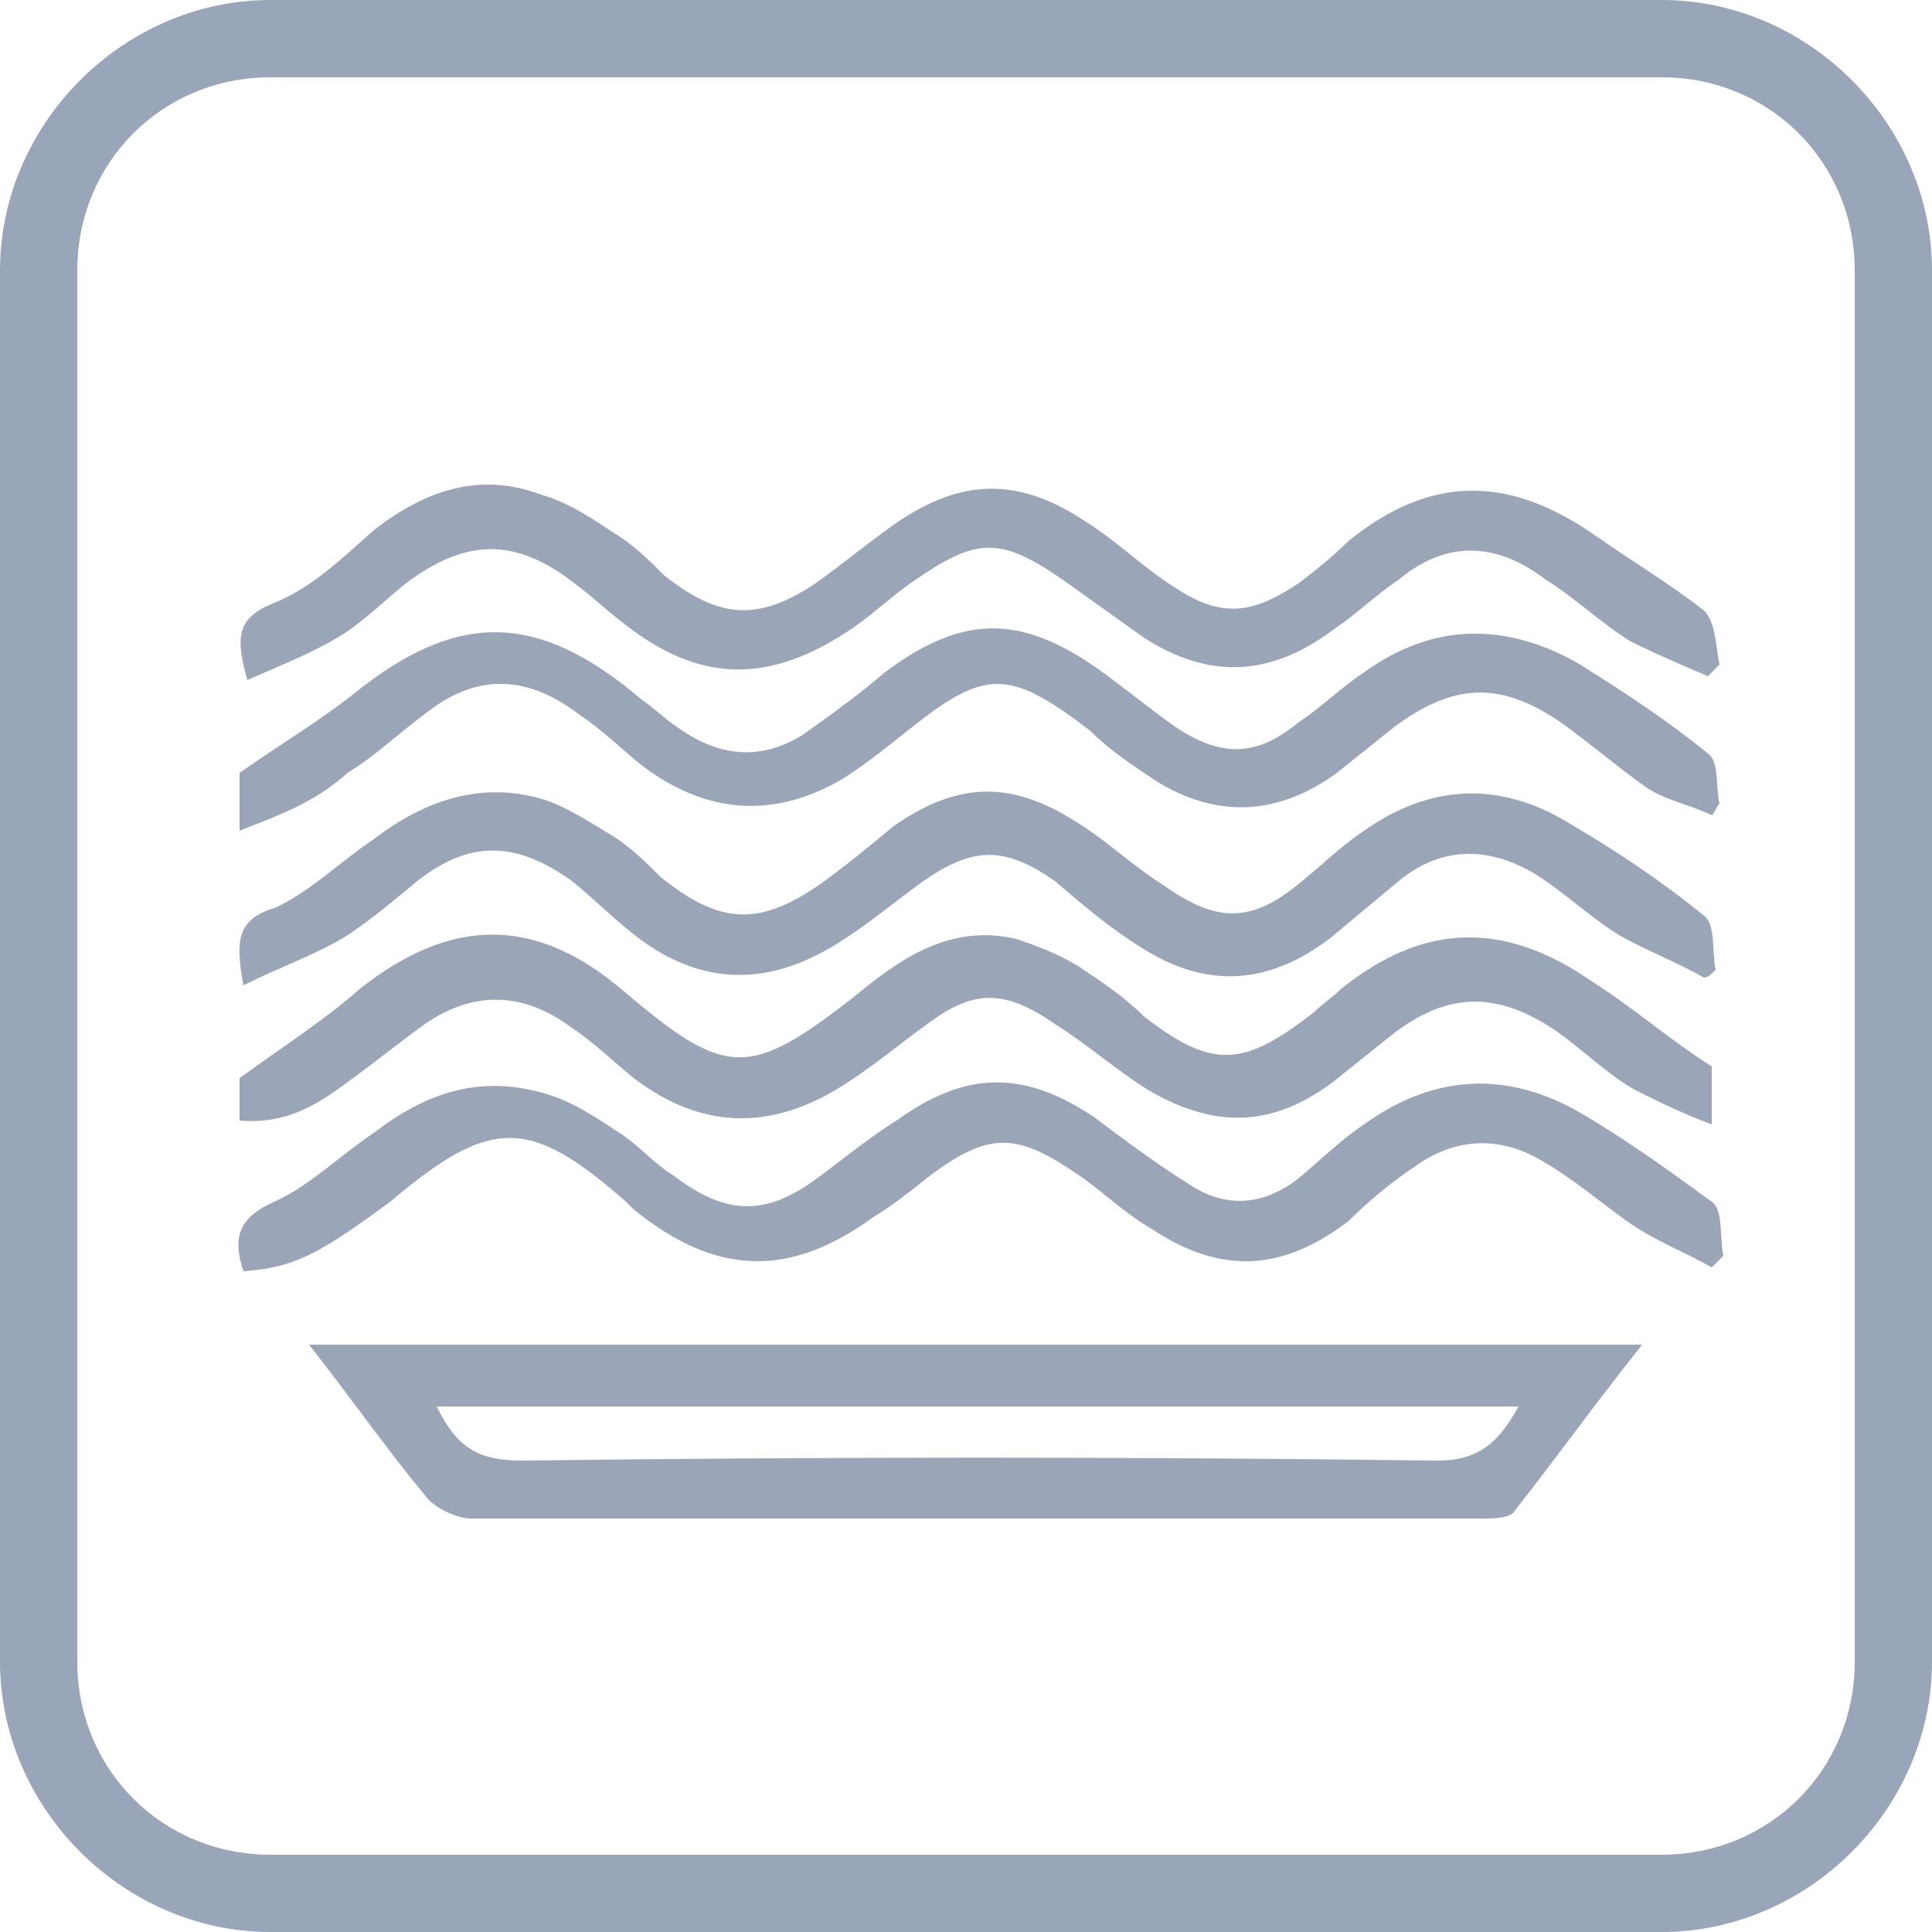
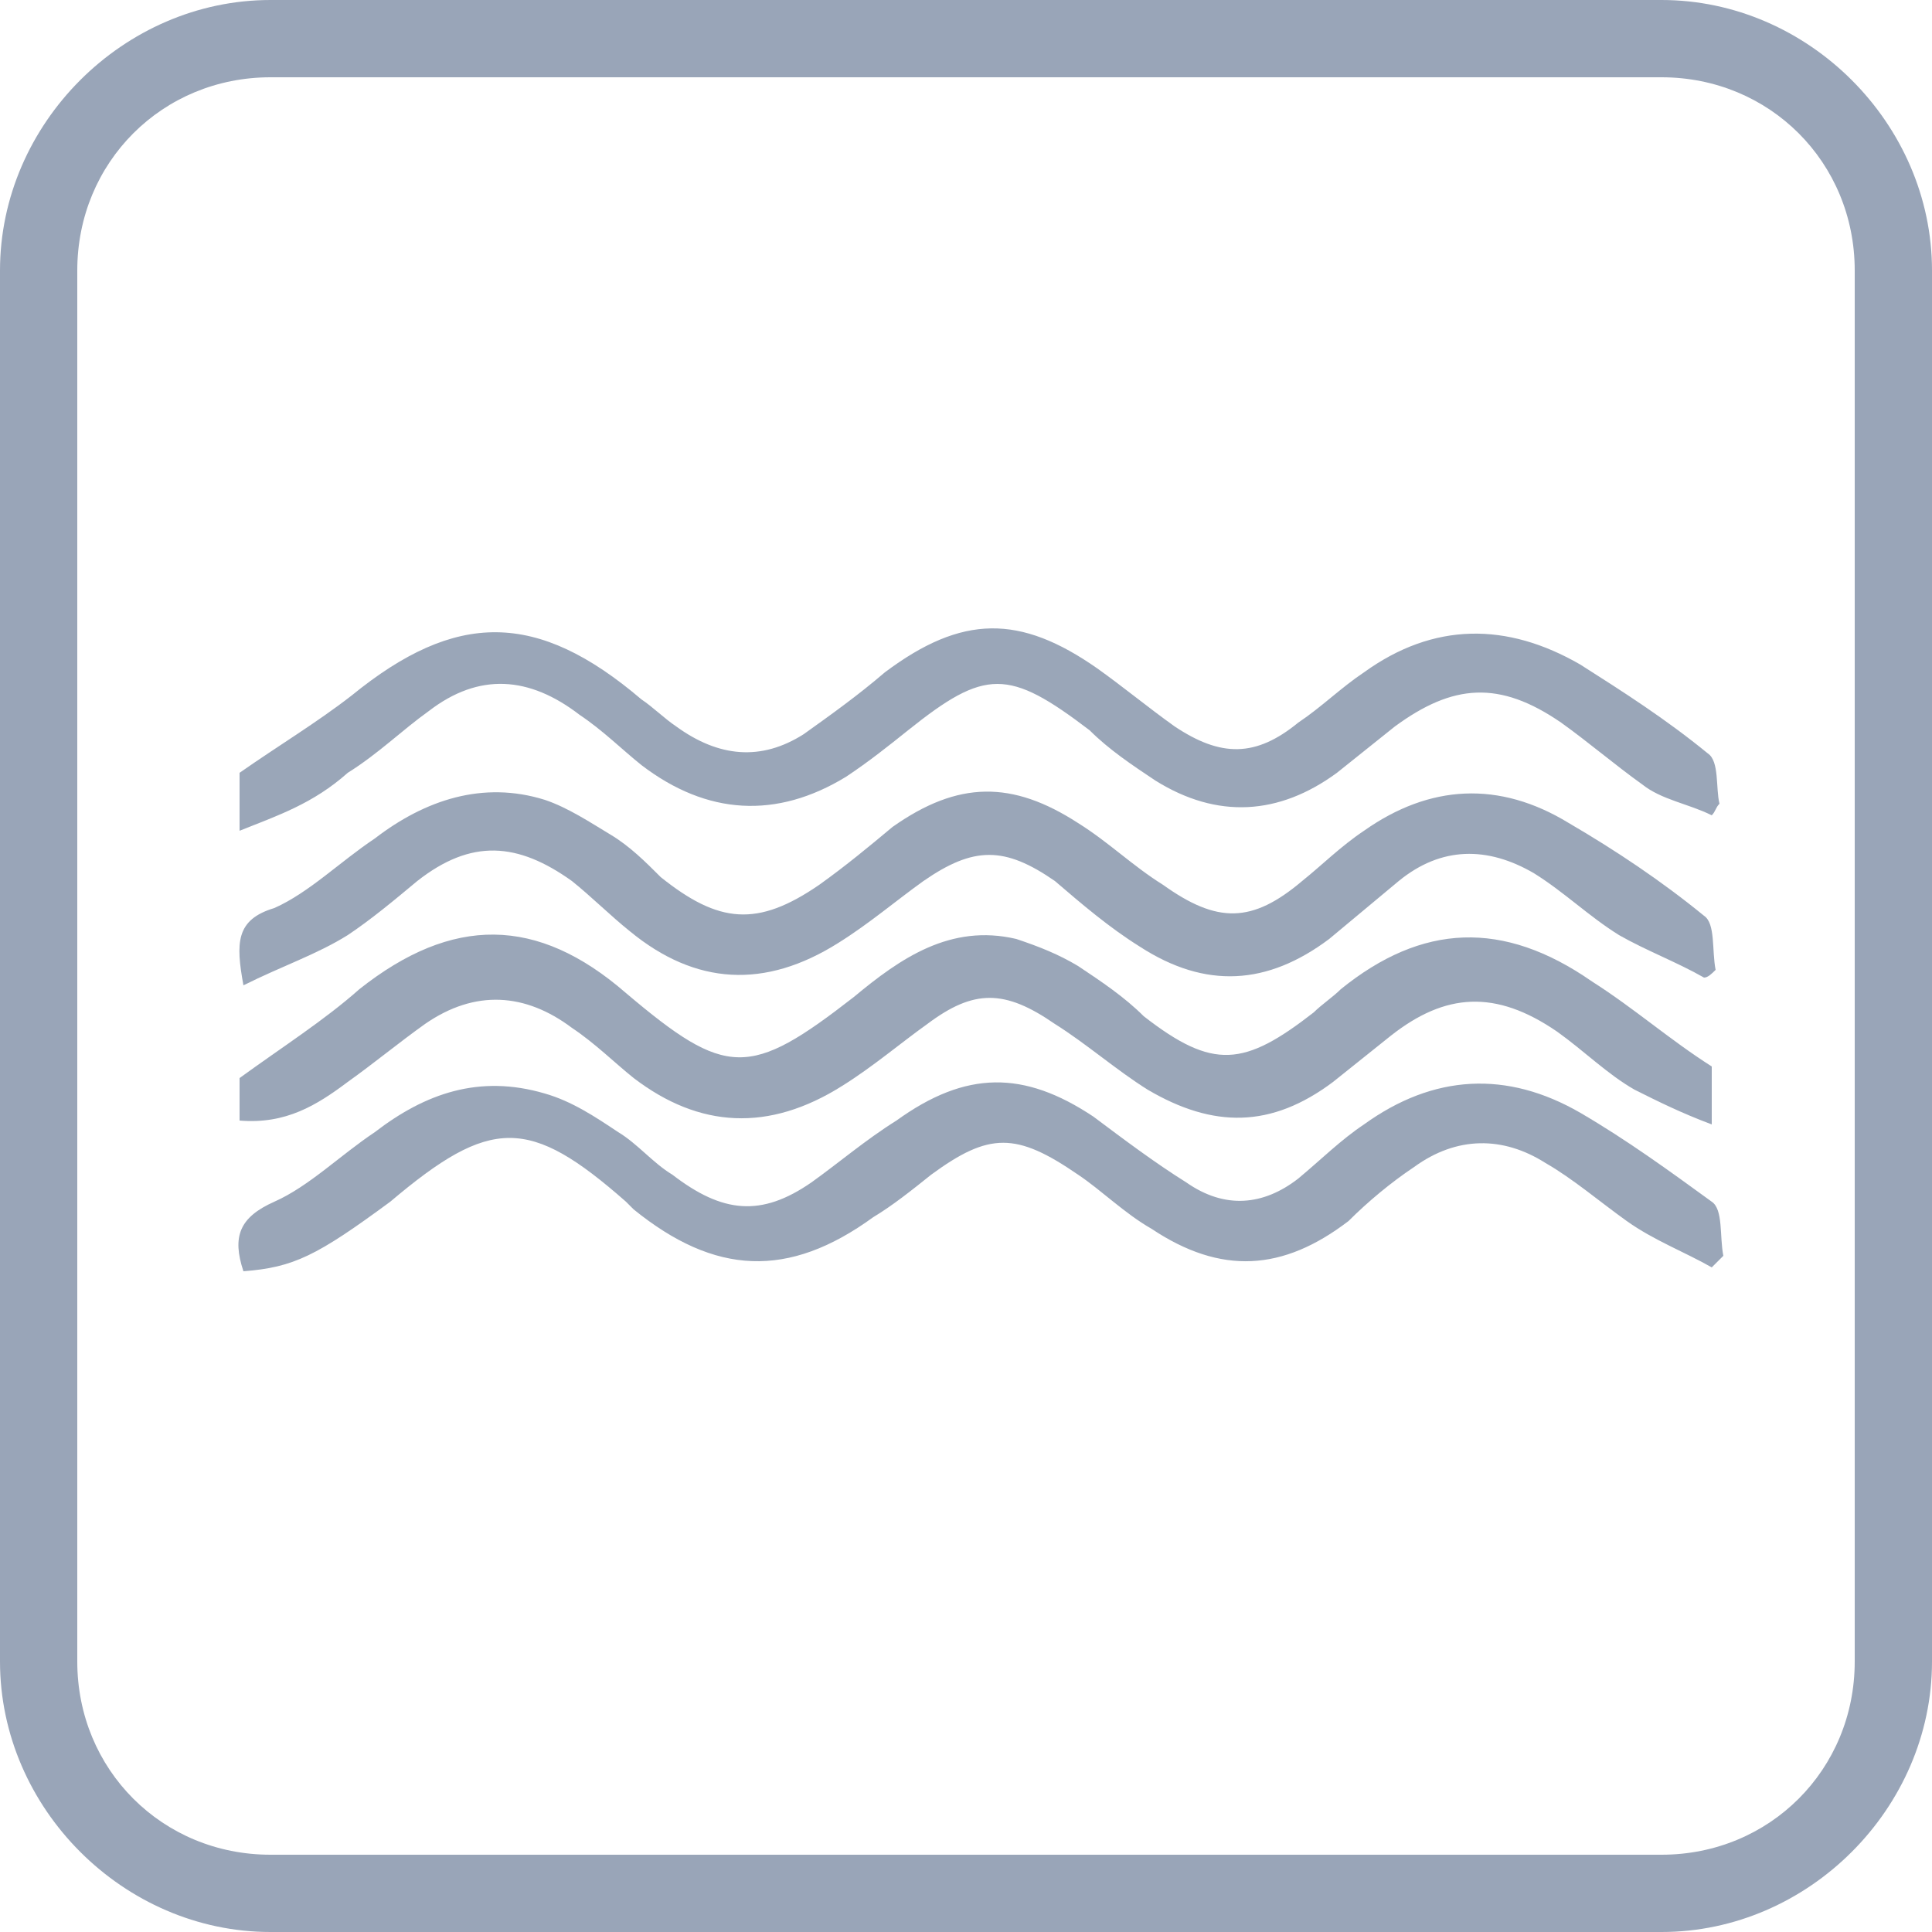
<svg xmlns="http://www.w3.org/2000/svg" version="1.1" id="Layer_1" x="0px" y="0px" viewBox="0 0 50 50" style="enable-background:new 0 0 50 50;" xml:space="preserve">
  <style type="text/css">
	.st0{fill:#9AA6B8;}
	.st1{fill:#99A5B8;}
</style>
-   <path class="st0" d="M-46.2,5.3c0.3,1.5,0.5,2.9,0.8,4.3c0.1,0.7,0.1,0.7,0.8,0.5c2-0.6,3.9-1.3,5.4-2.9c0.6-0.6,1.3-1.2,1.9-1.8  c0.3-0.3,0.5-0.3,0.8,0c1.3,1.3,2.6,2.5,4.2,3.4c0.3,0.2,0.6,0.3,1,0.4c2.8,0.7,5.4,0.5,7.8-1.1c1.3-0.9,2.4-1.8,3.5-3.1  c2.3,2.3,4.8,4.4,8.2,5c0.3-1.6,0.6-3.1,0.9-4.8c1,0.2,1.9,0.4,2.8,0.5C-8.3,7-8.5,8.2-8.7,9.3c-0.9,5.1-1.9,10.3-2.8,15.4  c-0.9,4.9-1.8,9.8-2.8,14.7c-0.2,1-0.4,2.1-0.6,3.1c-0.1,0.3-0.1,0.6-0.3,0.9c-0.1,0.1-0.4,0.2-0.5,0.2c-2.6,0-5.2,0-7.7,0  c-6,0-12.1,0-18.1,0c-0.8,0-0.8,0-0.9-0.7c-0.8-4.4-1.6-8.7-2.4-13.1c-0.8-4.3-1.5-8.5-2.2-12.8c-0.6-3.6-1.3-7.2-2-10.8  c0-0.3,0-0.4,0.3-0.4C-47.9,5.6-47.1,5.5-46.2,5.3z M-28.7,40.8c3.5,0,7.1,0,10.6,0c0.4,0,0.6-0.1,0.7-0.6c0.3-1.6,0.6-3.2,0.9-4.9  c1.4-7.3,2.7-14.5,4.1-21.8c0.1-0.4,0-0.6-0.4-0.7c-2.4-0.7-4.7-1.6-6.6-3.3c-0.2-0.2-0.4-0.2-0.7,0c-1,0.7-1.9,1.3-3,1.9  c-2.5,1.3-5.1,1.5-7.9,1c-2.1-0.4-3.9-1.4-5.4-2.8c-0.3-0.3-0.6-0.4-0.9,0c-0.5,0.5-1,0.9-1.6,1.3c-1.6,1.1-3.5,1.8-5.4,2.3  c-0.3,0.1-0.4,0.2-0.4,0.5c0.6,3.1,1.1,6.2,1.6,9.2c1,5.8,2.1,11.5,3.1,17.3c0.1,0.5,0.3,0.6,0.7,0.6  C-35.7,40.8-32.2,40.8-28.7,40.8z" />
  <g>
    <path class="st1" d="M43,2c2.8,0,5,2.2,5,5v36c0,2.8-2.2,5-5,5H7c-2.8,0-5-2.2-5-5V7c0-2.8,2.2-5,5-5H43 M43,0H7C3.2,0,0,3.2,0,7   v36c0,3.8,3.2,7,7,7h36c3.8,0,7-3.2,7-7V7C50,3.2,46.8,0,43,0L43,0z" />
  </g>
-   <path class="st0" d="M8,34.8c11.6,0,22.9,0,34.5,0c-1.2,1.5-2.2,2.9-3.3,4.3c-0.1,0.2-0.6,0.2-0.9,0.2c-8.7,0-17.4,0-26.1,0  c-0.4,0-1-0.3-1.2-0.6C10,37.5,9.1,36.2,8,34.8z M11.3,36.4c0.5,1,1,1.4,2.2,1.4c7.9-0.1,15.8-0.1,23.7,0c1.1,0,1.6-0.5,2.1-1.4  C29.9,36.4,20.6,36.4,11.3,36.4z" />
-   <path class="st0" d="M6.4,17.6c-0.3-1.1-0.3-1.6,0.7-2c1-0.4,1.8-1.2,2.6-1.9c1.3-1,2.7-1.5,4.3-0.9c0.7,0.2,1.3,0.6,1.9,1  c0.5,0.3,0.9,0.7,1.3,1.1c1.4,1.1,2.4,1.2,3.9,0.2c0.7-0.5,1.3-1,2-1.5c1.7-1.2,3.2-1.3,5-0.1c0.8,0.5,1.5,1.2,2.3,1.7  c1.2,0.8,2,0.7,3.2-0.1c0.4-0.3,0.9-0.7,1.3-1.1c2.1-1.7,4.1-1.7,6.3-0.2c1,0.7,2,1.3,2.9,2c0.3,0.3,0.3,0.9,0.4,1.4  c-0.1,0.1-0.2,0.2-0.3,0.3c-0.7-0.3-1.4-0.6-2-0.9c-0.8-0.5-1.4-1.1-2.2-1.6C38.7,14,37.4,14,36.2,15c-0.6,0.4-1.1,0.9-1.7,1.3  c-1.6,1.2-3.2,1.3-4.9,0.2c-0.7-0.5-1.4-1-2.1-1.5c-1.6-1.1-2.2-1.1-3.8,0c-0.6,0.4-1.1,0.9-1.7,1.3c-2.1,1.4-3.9,1.4-5.9-0.2  c-0.4-0.3-0.7-0.6-1.1-0.9c-1.6-1.3-2.9-1.3-4.5-0.1c-0.5,0.4-1,0.9-1.6,1.3C8.1,16.9,7.3,17.2,6.4,17.6z" />
  <path class="st0" d="M6.3,32.9C6,32,6.2,31.5,7.1,31.1c0.9-0.4,1.7-1.2,2.6-1.8c1.3-1,2.7-1.5,4.4-1c0.7,0.2,1.3,0.6,1.9,1  c0.5,0.3,0.9,0.8,1.4,1.1c1.3,1,2.3,1.1,3.6,0.2c0.7-0.5,1.4-1.1,2.2-1.6c1.8-1.3,3.3-1.3,5.1-0.1c0.8,0.6,1.6,1.2,2.4,1.7  c1,0.7,2,0.6,2.9-0.1c0.6-0.5,1.1-1,1.7-1.4c1.8-1.3,3.7-1.4,5.6-0.3c1.2,0.7,2.3,1.5,3.4,2.3c0.3,0.2,0.2,0.9,0.3,1.4  c-0.1,0.1-0.2,0.2-0.3,0.3c-0.7-0.4-1.5-0.7-2.2-1.2c-0.7-0.5-1.4-1.1-2.1-1.5c-1.1-0.7-2.3-0.7-3.4,0.1c-0.6,0.4-1.2,0.9-1.7,1.4  c-1.7,1.3-3.3,1.4-5.1,0.2c-0.7-0.4-1.3-1-1.9-1.4c-1.6-1.1-2.3-1.1-3.8,0c-0.5,0.4-1,0.8-1.5,1.1c-2.2,1.6-4.1,1.5-6.2-0.2  c-0.1-0.1-0.1-0.1-0.2-0.2c-2.5-2.2-3.5-2.2-6.1,0C8.2,32.5,7.6,32.8,6.3,32.9z" />
  <path class="st0" d="M6.3,25.5c-0.2-1.1-0.2-1.7,0.8-2c0.9-0.4,1.7-1.2,2.6-1.8c1.3-1,2.8-1.5,4.4-1c0.6,0.2,1.2,0.6,1.7,0.9  c0.5,0.3,0.9,0.7,1.3,1.1c1.5,1.2,2.5,1.3,4.1,0.2c0.7-0.5,1.3-1,1.9-1.5c1.7-1.2,3.1-1.2,4.8-0.1c0.8,0.5,1.4,1.1,2.2,1.6  c1.4,1,2.3,1,3.6-0.1c0.5-0.4,1-0.9,1.6-1.3c1.7-1.2,3.5-1.3,5.3-0.2c1.2,0.7,2.4,1.5,3.5,2.4c0.3,0.2,0.2,0.9,0.3,1.4  c-0.1,0.1-0.2,0.2-0.3,0.2c-0.7-0.4-1.5-0.7-2.2-1.1c-0.8-0.5-1.4-1.1-2.2-1.6c-1.2-0.7-2.4-0.7-3.5,0.2c-0.6,0.5-1.2,1-1.8,1.5  c-1.6,1.2-3.2,1.3-4.9,0.2c-0.8-0.5-1.5-1.1-2.2-1.7c-1.3-0.9-2.1-0.9-3.4,0c-0.7,0.5-1.4,1.1-2.2,1.6c-1.9,1.2-3.7,1.1-5.4-0.3  c-0.5-0.4-1-0.9-1.5-1.3c-1.4-1-2.6-1.1-4,0c-0.6,0.5-1.2,1-1.8,1.4C8.2,24.7,7.3,25,6.3,25.5z" />
  <path class="st0" d="M6.2,21.5c0-0.8,0-1.2,0-1.5c1-0.7,2-1.3,2.9-2c2.7-2.2,4.8-2.2,7.5,0.1c0.3,0.2,0.6,0.5,0.9,0.7  c1.1,0.8,2.2,0.9,3.3,0.2c0.7-0.5,1.4-1,2.1-1.6c2-1.5,3.5-1.5,5.5-0.1c0.7,0.5,1.3,1,2,1.5c1.2,0.8,2.1,0.8,3.2-0.1  c0.6-0.4,1.1-0.9,1.7-1.3c1.8-1.3,3.7-1.3,5.6-0.2c1.1,0.7,2.2,1.4,3.3,2.3c0.3,0.2,0.2,0.9,0.3,1.3c-0.1,0.1-0.1,0.2-0.2,0.3  c-0.6-0.3-1.3-0.4-1.8-0.8c-0.7-0.5-1.4-1.1-2.1-1.6c-1.6-1.1-2.8-1-4.3,0.1c-0.5,0.4-1,0.8-1.5,1.2c-1.5,1.1-3.1,1.2-4.7,0.2  c-0.6-0.4-1.2-0.8-1.7-1.3c-2.1-1.6-2.7-1.6-4.7,0c-0.5,0.4-1,0.8-1.6,1.2c-1.8,1.1-3.6,1-5.3-0.3c-0.5-0.4-1-0.9-1.6-1.3  c-1.3-1-2.6-1.1-3.9-0.1c-0.7,0.5-1.3,1.1-2.1,1.6C8.1,20.8,7.2,21.1,6.2,21.5z" />
  <path class="st0" d="M44.3,27.6c0,0.3,0,0.8,0,1.5c-0.8-0.3-1.4-0.6-2-0.9c-0.7-0.4-1.3-1-2-1.5c-1.6-1.1-2.9-1-4.3,0.1  c-0.5,0.4-1,0.8-1.5,1.2c-1.6,1.2-3.1,1.2-4.8,0.2c-0.8-0.5-1.6-1.2-2.4-1.7c-1.3-0.9-2.1-0.9-3.3,0c-0.7,0.5-1.4,1.1-2.2,1.6  c-1.9,1.2-3.7,1.1-5.4-0.2c-0.5-0.4-1-0.9-1.6-1.3c-1.2-0.9-2.5-1-3.8-0.1c-0.7,0.5-1.3,1-2,1.5c-0.8,0.6-1.6,1.1-2.8,1  c0-0.5,0-0.9,0-1.1c1.1-0.8,2.2-1.5,3.1-2.3c2.4-1.9,4.6-1.9,6.9,0.1c2.6,2.2,3.2,2.2,5.9,0.1c1.2-1,2.5-1.9,4.2-1.5  c0.6,0.2,1.1,0.4,1.6,0.7c0.6,0.4,1.2,0.8,1.7,1.3c1.8,1.4,2.6,1.3,4.4-0.1c0.2-0.2,0.5-0.4,0.7-0.6c2.1-1.7,4.2-1.8,6.5-0.2  C42.3,26.1,43.2,26.9,44.3,27.6z" />
</svg>